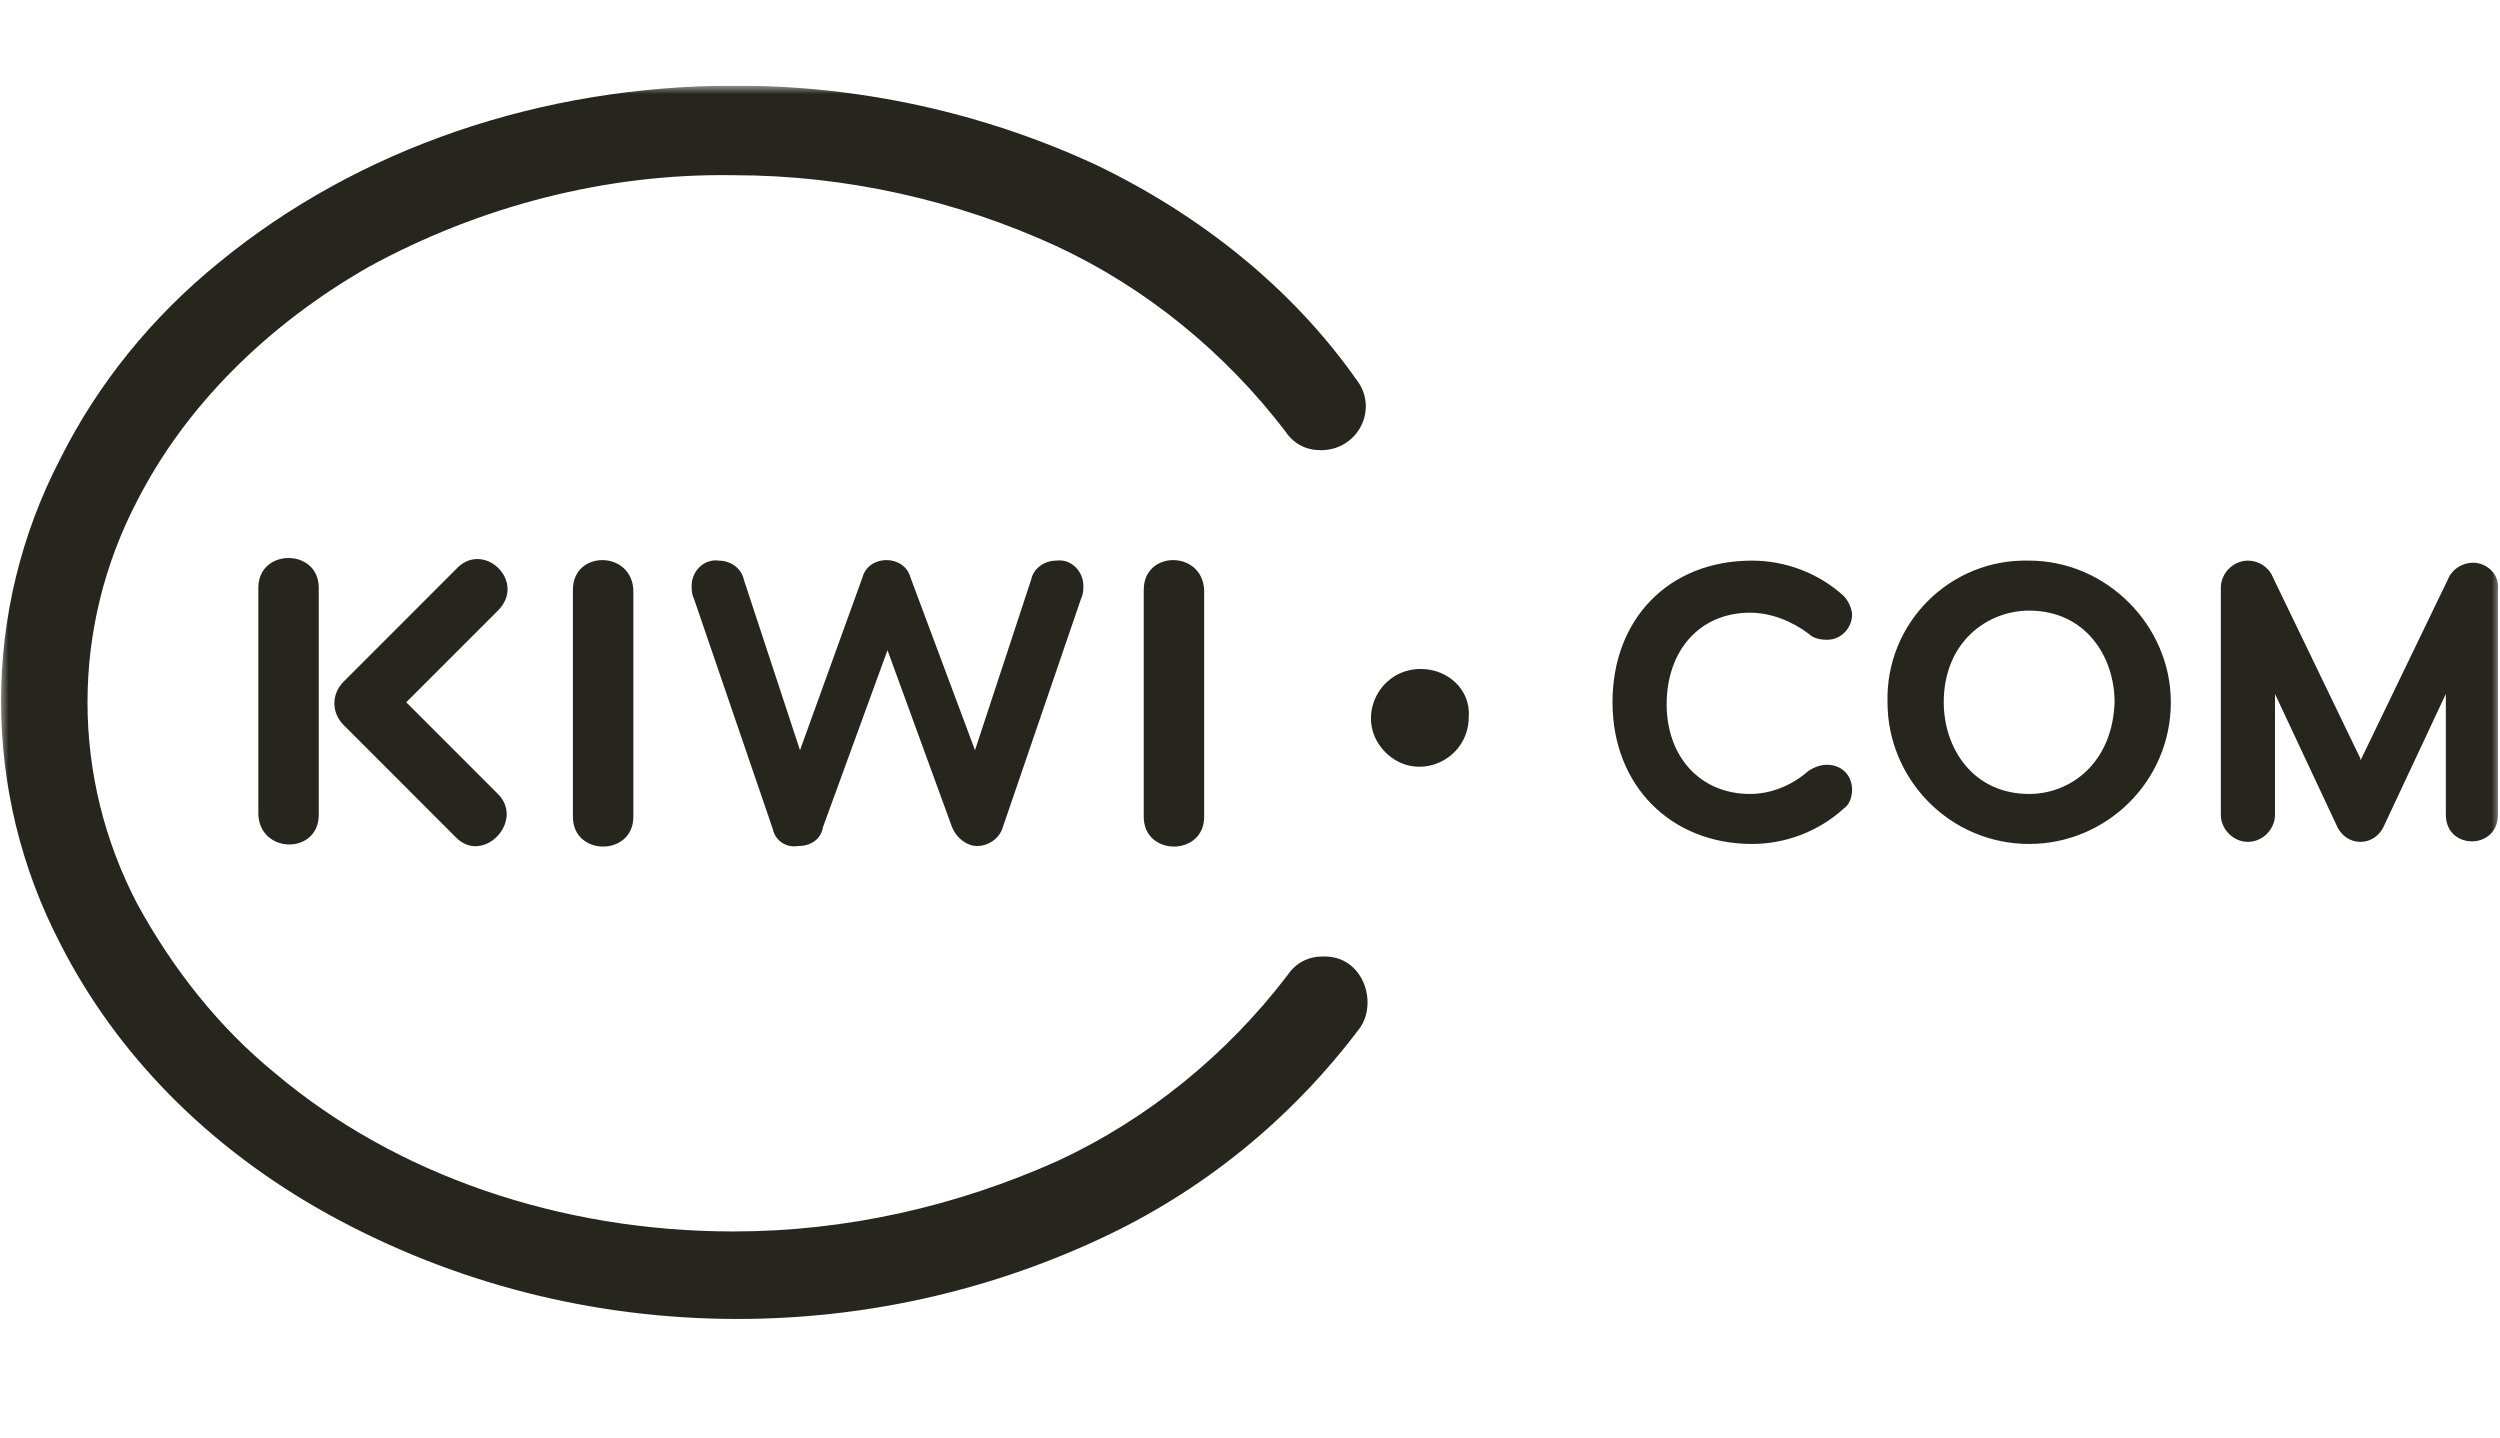
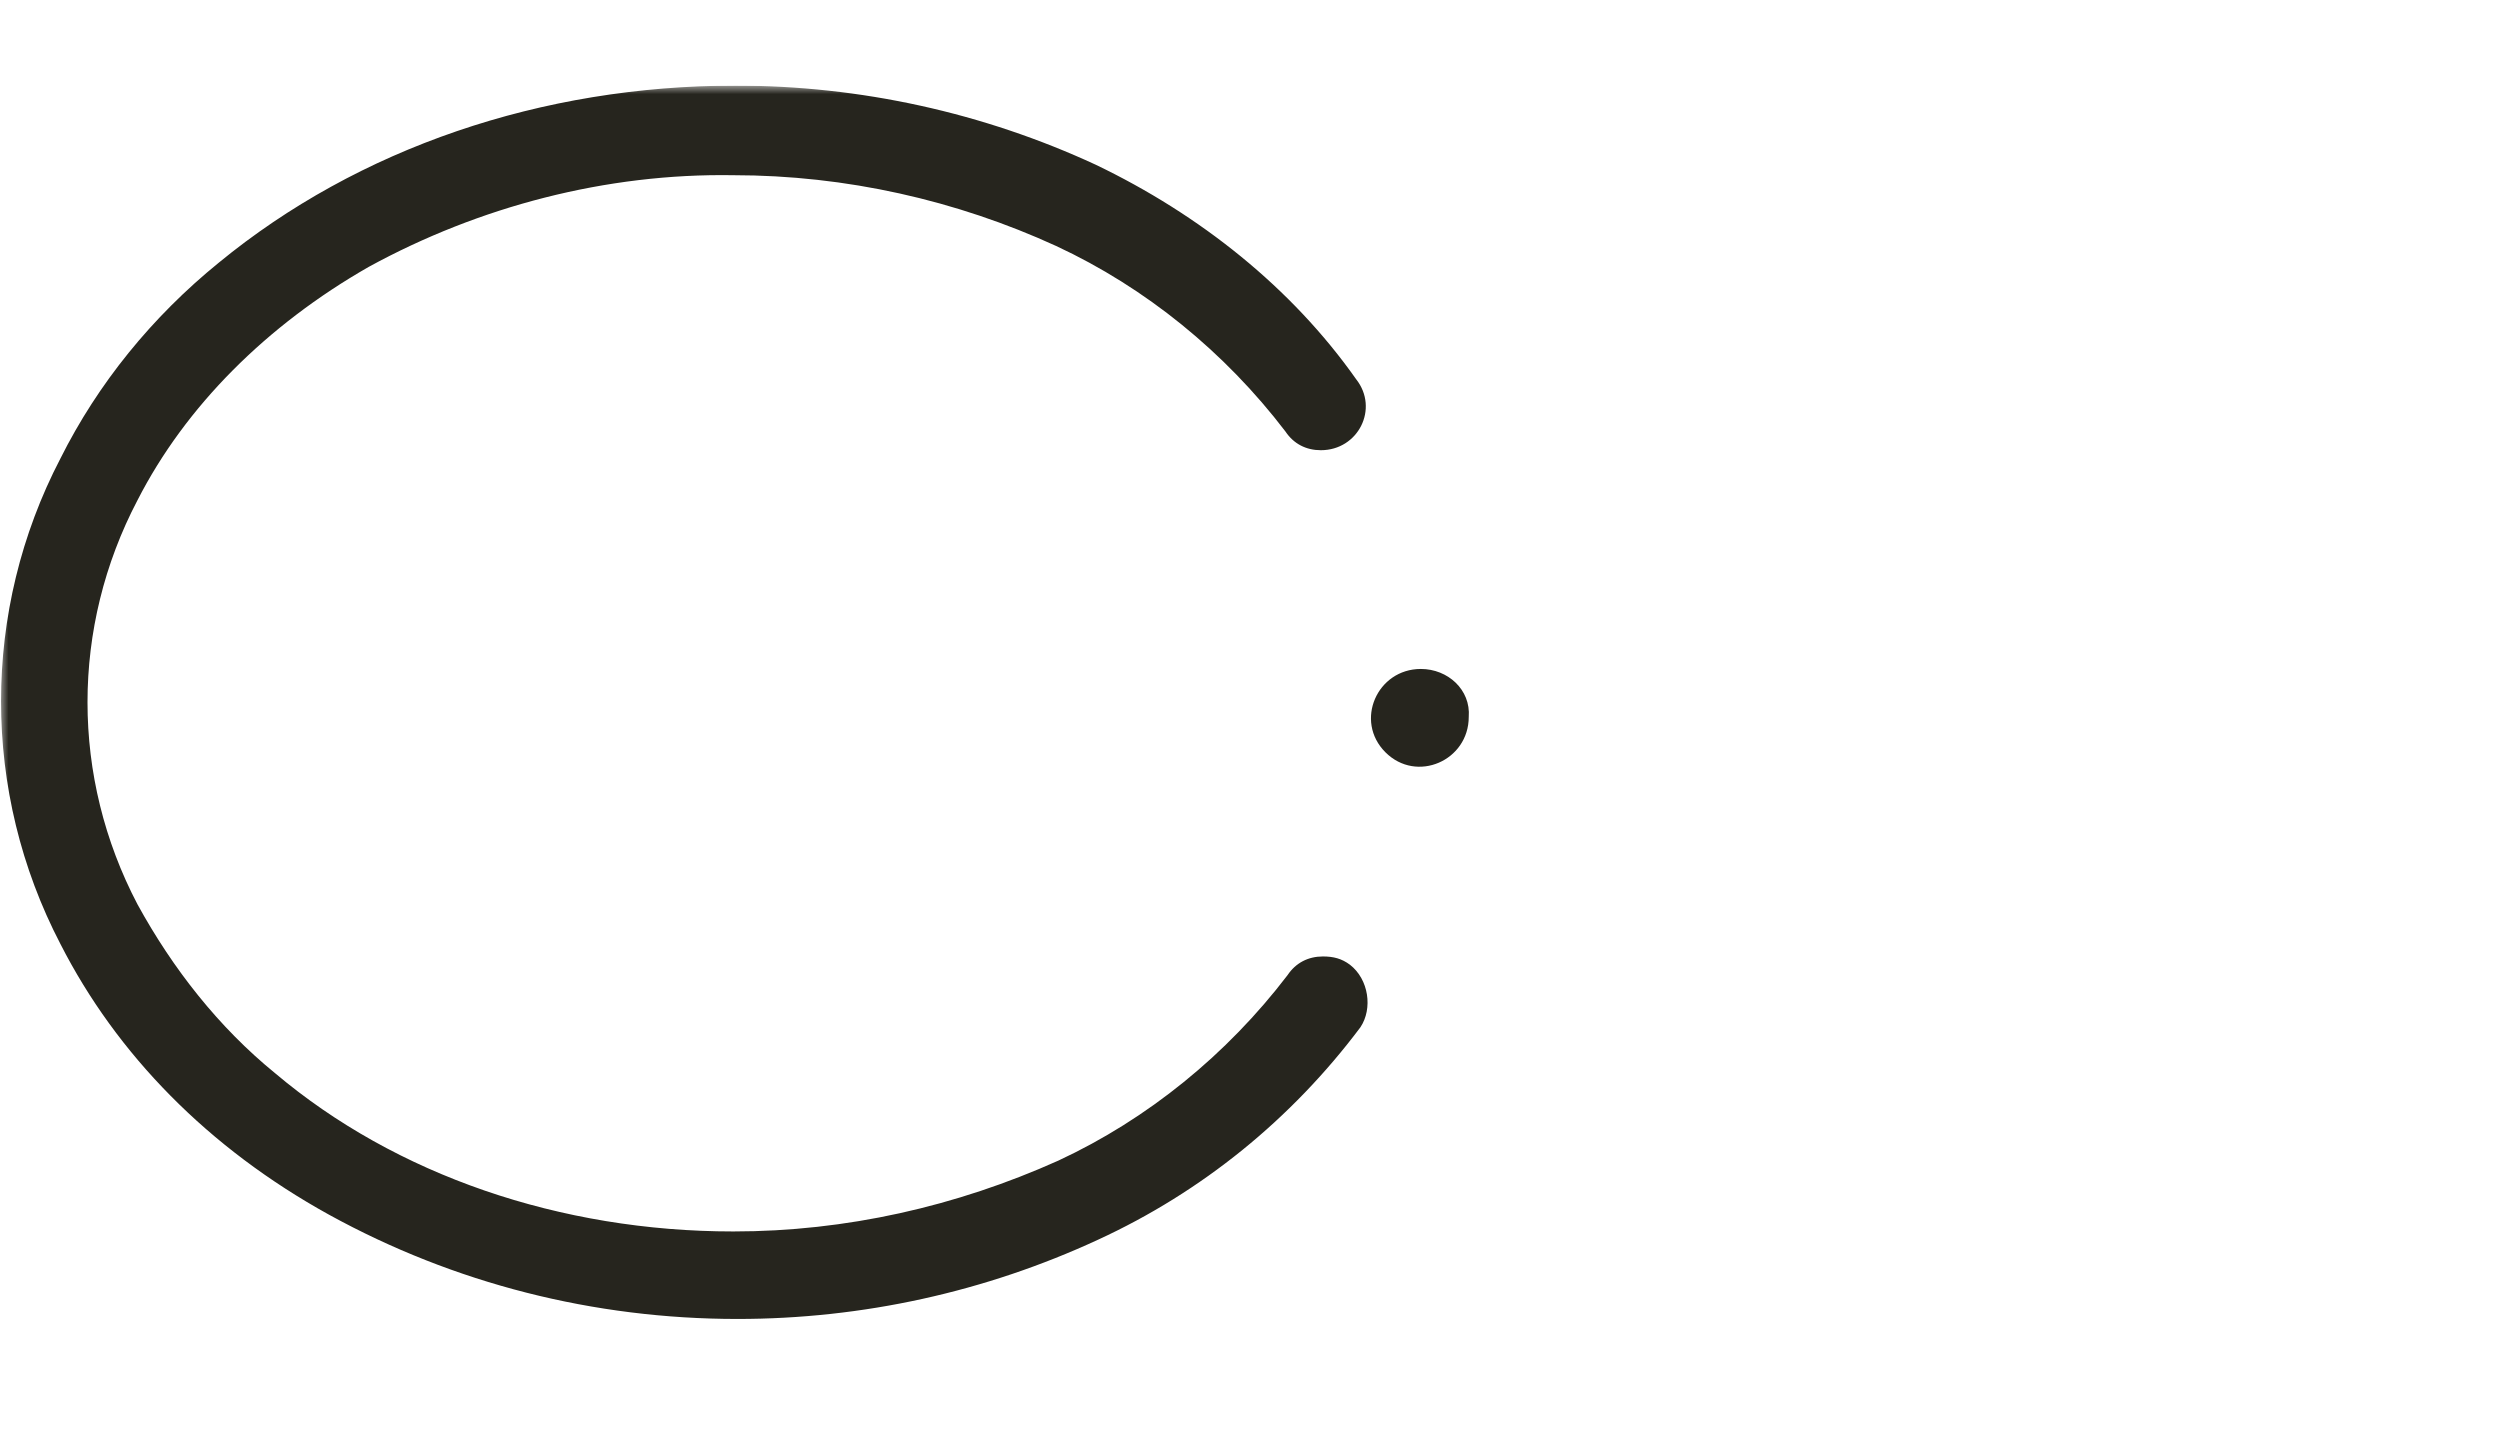
<svg xmlns="http://www.w3.org/2000/svg" fill="none" viewBox="0 0 146 84" height="84" width="146">
  <g clip-path="url(#clip0_28_1392)">
    <path fill="#26251E" d="M82.977 39.067C80.422 39.067 79.083 42.108 80.908 43.933C82.733 45.758 85.775 44.42 85.775 41.865C85.897 40.283 84.558 39.067 82.977 39.067Z" />
    <mask height="73" width="146" y="5" x="0" maskUnits="userSpaceOnUse" style="mask-type:luminance" id="mask0_28_1392">
      <path fill="white" d="M146 5H0V78H146V5Z" />
    </mask>
    <g mask="url(#mask0_28_1392)">
-       <path fill="#26251E" d="M63.145 34.93C63.267 34.687 63.267 34.443 63.267 34.2C63.267 33.348 62.537 32.618 61.685 32.74C60.955 32.74 60.347 33.227 60.225 33.835L56.94 43.812L53.168 33.713C52.803 32.375 50.735 32.375 50.37 33.713L46.72 43.812L43.435 33.835C43.313 33.227 42.705 32.74 41.975 32.74C41.123 32.618 40.393 33.348 40.393 34.2C40.393 34.443 40.393 34.687 40.515 34.93L45.138 48.435C45.26 49.043 45.868 49.53 46.598 49.408C47.328 49.408 47.937 49.043 48.058 48.313L51.83 37.972L55.602 48.313C55.845 48.922 56.453 49.408 57.062 49.408C57.67 49.408 58.278 49.043 58.522 48.435L63.145 34.93ZM29.078 46.367L23.725 41.013L29.078 35.66C30.782 33.957 28.227 31.523 26.645 33.227L20.075 39.797C19.345 40.527 19.345 41.622 20.075 42.352L26.645 48.922C28.227 50.503 30.66 47.948 29.078 46.367ZM18.615 47.583V34.322C18.615 32.01 15.087 32.01 15.087 34.322V47.583C15.208 49.895 18.615 49.895 18.615 47.583ZM33.458 34.443V47.705C33.458 50.017 36.987 50.017 36.987 47.705V34.443C36.865 32.132 33.458 32.132 33.458 34.443ZM66.795 34.443V47.705C66.795 50.017 70.323 50.017 70.323 47.705V34.443C70.202 32.132 66.795 32.132 66.795 34.443ZM66.795 34.443V47.705C66.795 50.017 70.323 50.017 70.323 47.705V34.443C70.202 32.132 66.795 32.132 66.795 34.443ZM66.795 34.443V47.705C66.795 50.017 70.323 50.017 70.323 47.705V34.443C70.202 32.132 66.795 32.132 66.795 34.443ZM66.795 34.443V47.705C66.795 50.017 70.323 50.017 70.323 47.705V34.443C70.202 32.132 66.795 32.132 66.795 34.443Z" />
-     </g>
+       </g>
    <mask height="73" width="146" y="5" x="0" maskUnits="userSpaceOnUse" style="mask-type:luminance" id="mask1_28_1392">
      <path fill="white" d="M146 5H0V78H146V5Z" />
    </mask>
    <g mask="url(#mask1_28_1392)">
      <path fill="#26251E" d="M78.84 56.343C78.353 55.978 77.867 55.857 77.258 55.857C76.407 55.857 75.677 56.222 75.19 56.952C71.662 61.575 67.038 65.347 61.807 67.78C55.845 70.457 49.397 71.917 42.827 71.917C32.728 71.917 23.117 68.632 16.06 62.67C12.775 59.993 10.098 56.587 8.03 52.815C4.137 45.393 4.137 36.633 8.03 29.212C10.828 23.737 15.573 18.992 21.535 15.585C27.983 12.057 35.405 10.11 42.827 10.232C49.397 10.232 55.845 11.692 61.685 14.368C66.917 16.802 71.54 20.573 75.068 25.197C75.555 25.927 76.285 26.292 77.137 26.292C79.327 26.292 80.543 23.858 79.205 22.155C75.433 16.802 70.08 12.543 63.997 9.623C57.427 6.582 50.248 5 42.948 5C31.633 5 20.927 8.65 12.775 15.342C8.882 18.505 5.718 22.398 3.528 26.778C-1.095 35.66 -1.095 46.245 3.528 55.127C6.813 61.575 12.167 67.05 19.223 70.943C26.523 74.958 34.675 77.027 43.07 77.027C50.37 77.027 57.548 75.445 64.118 72.403C70.202 69.605 75.433 65.347 79.448 59.993C80.178 58.898 79.935 57.195 78.84 56.343Z" />
    </g>
    <mask height="73" width="146" y="5" x="0" maskUnits="userSpaceOnUse" style="mask-type:luminance" id="mask2_28_1392">
-       <path fill="white" d="M146 5H0V78H146V5Z" />
-     </mask>
+       </mask>
    <g mask="url(#mask2_28_1392)">
-       <path fill="#26251E" d="M102.2 35.782C103.417 35.782 104.633 36.268 105.607 36.998C105.85 37.242 106.215 37.363 106.702 37.363C107.553 37.363 108.162 36.633 108.162 35.903C108.162 35.538 107.918 35.052 107.675 34.808C106.215 33.47 104.268 32.74 102.322 32.74C97.455 32.74 94.17 36.147 94.17 41.013C94.17 45.88 97.577 49.287 102.322 49.287C104.268 49.287 106.215 48.557 107.675 47.218C108.04 46.975 108.162 46.488 108.162 46.123C108.162 45.272 107.553 44.663 106.702 44.663C106.337 44.663 105.972 44.785 105.607 45.028C104.633 45.88 103.417 46.367 102.2 46.367C99.28 46.367 97.333 44.177 97.333 41.135C97.333 37.972 99.28 35.782 102.2 35.782ZM118.503 46.367C115.218 46.367 113.515 43.69 113.515 41.013C113.515 37.485 116.07 35.66 118.503 35.66C121.788 35.66 123.492 38.337 123.492 41.013C123.37 44.542 120.937 46.367 118.503 46.367ZM118.503 32.74C113.88 32.618 110.108 36.39 110.23 41.013C110.23 45.515 113.88 49.287 118.503 49.287C123.005 49.287 126.777 45.637 126.777 41.013C126.777 36.512 123.005 32.74 118.503 32.74ZM144.418 32.862C143.81 32.862 143.202 33.227 142.958 33.835L137.848 44.42V44.298L132.738 33.713C132.495 33.105 131.887 32.74 131.278 32.74C130.427 32.74 129.697 33.47 129.697 34.322V47.583C129.697 48.435 130.427 49.165 131.278 49.165C132.13 49.165 132.86 48.435 132.86 47.583V40.527L136.51 48.313C136.753 48.8 137.24 49.165 137.848 49.165C138.457 49.165 138.943 48.8 139.187 48.313L142.837 40.527V47.583C142.837 49.652 145.878 49.652 145.878 47.583V34.443C146 33.592 145.27 32.862 144.418 32.862Z" />
-     </g>
+       </g>
  </g>
  <defs>
    <clipPath id="clip0_28_1392">
      <rect transform="translate(0 5)" fill="white" height="73" width="146" />
    </clipPath>
  </defs>
</svg>